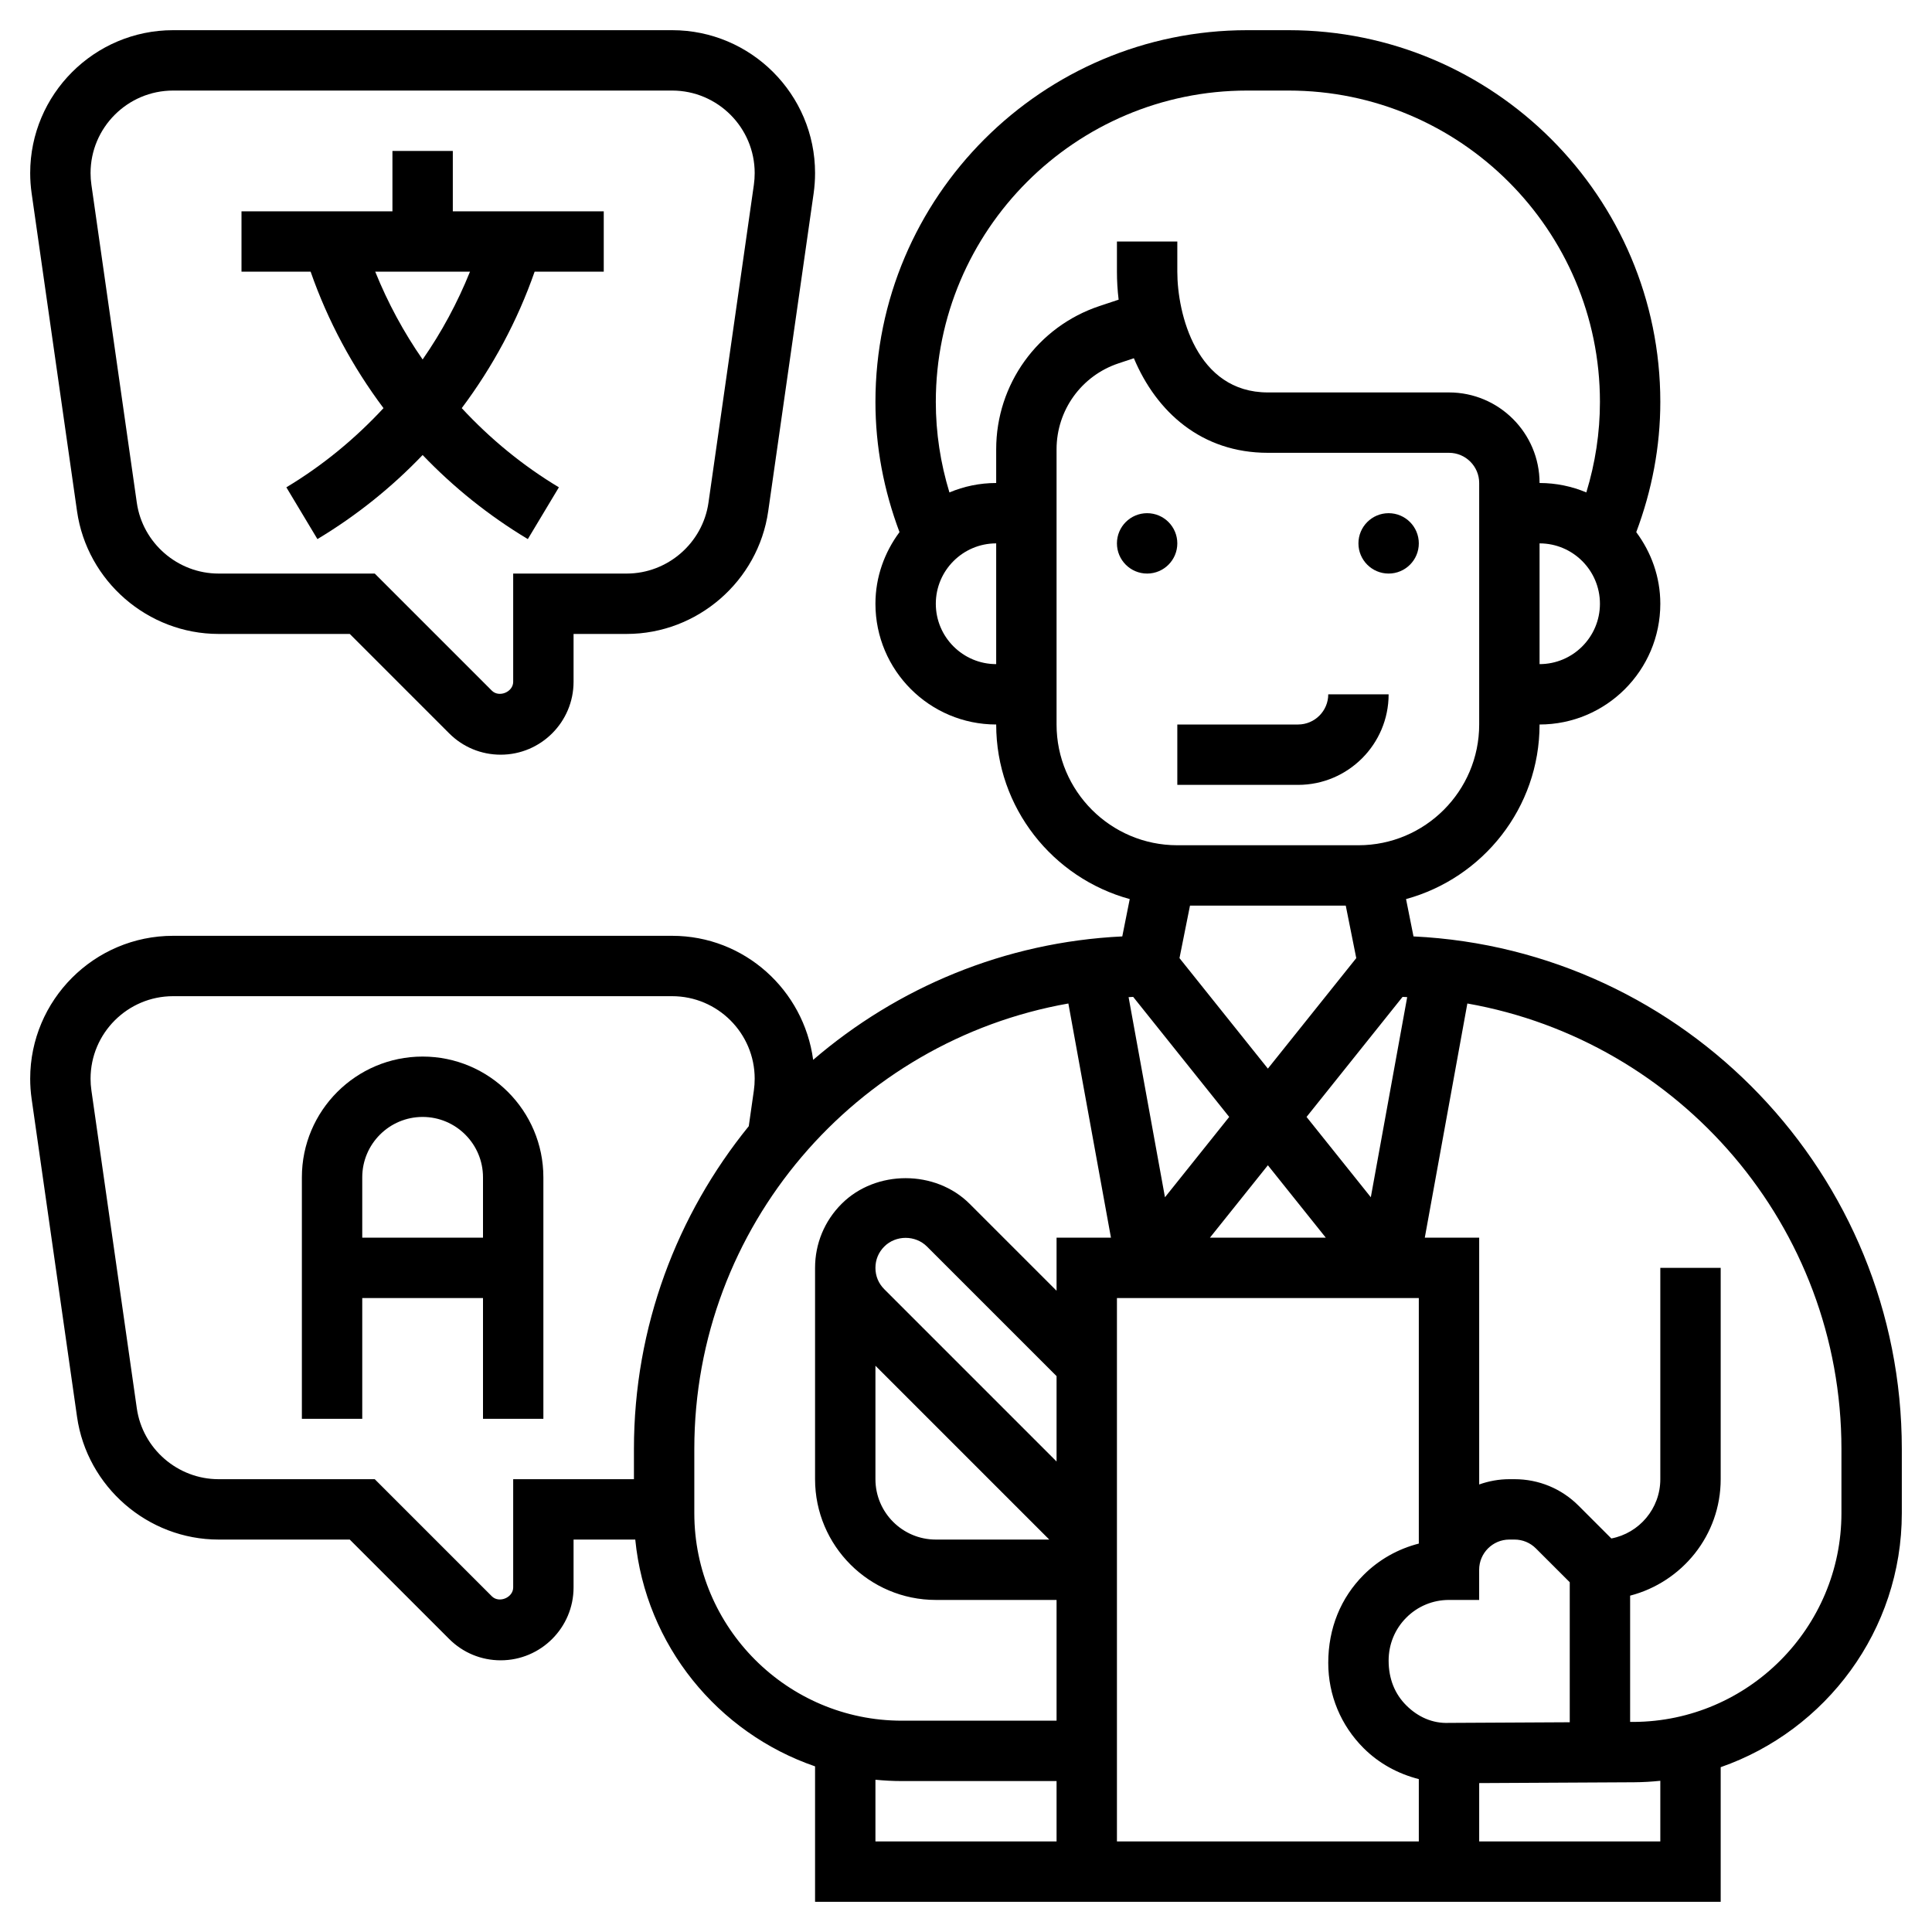
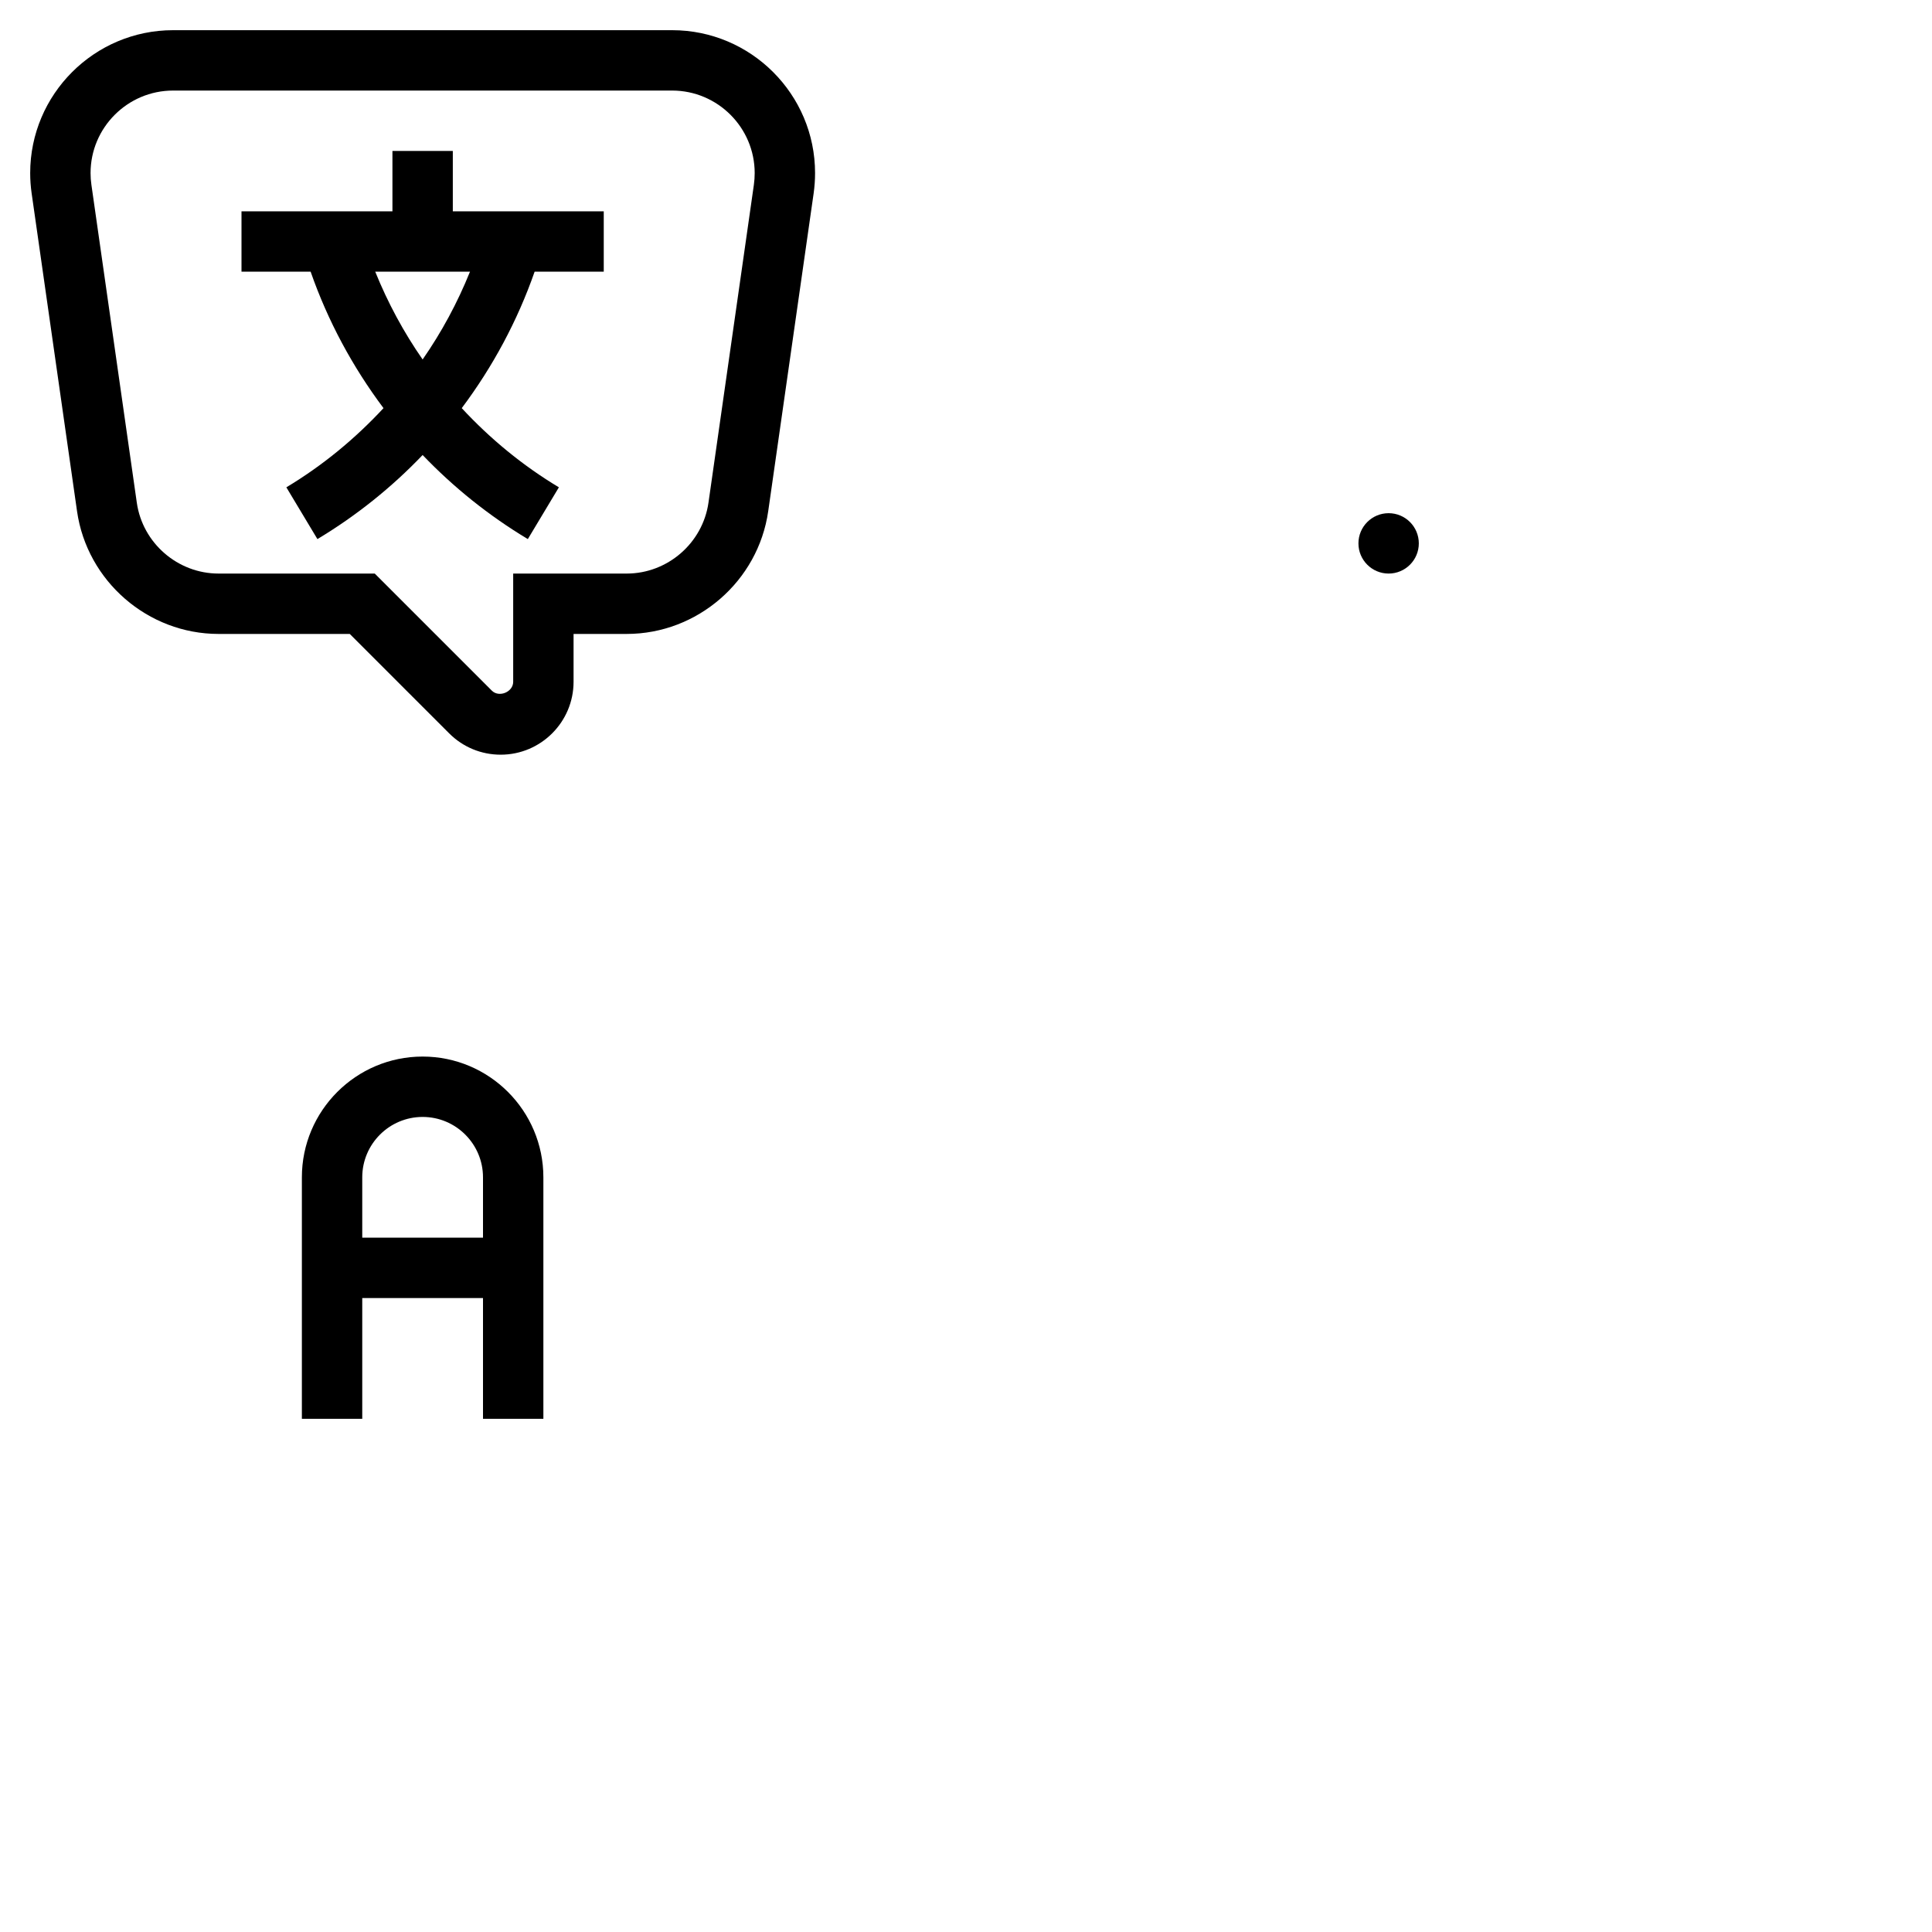
<svg xmlns="http://www.w3.org/2000/svg" id="Layer_5" height="512" viewBox="0 0 64 64" width="512">
  <g>
    <path d="m14 35c-2.206 0-4 1.794-4 4v8h2v-4h4v4h2v-8c0-2.206-1.794-4-4-4zm-2 6v-2c0-1.103.897-2 2-2s2 .897 2 2v2z" />
    <path d="m12.704 13.52c-.94 1.013-2.017 1.902-3.218 2.623l1.029 1.715c1.29-.774 2.46-1.713 3.485-2.785 1.026 1.072 2.195 2.011 3.485 2.785l1.029-1.715c-1.202-.721-2.279-1.61-3.218-2.623 1.024-1.367 1.844-2.886 2.414-4.52h2.29v-2h-5v-2h-2v2h-5v2h2.29c.57 1.634 1.39 3.153 2.414 4.52zm1.296-1.612c-.628-.903-1.154-1.878-1.57-2.908h3.139c-.415 1.03-.941 2.005-1.569 2.908z" />
    <path d="m2.552 16.935c.331 2.317 2.346 4.065 4.687 4.065h4.347l3.293 3.293c.456.456 1.062.707 1.707.707 1.331 0 2.414-1.083 2.414-2.414v-1.586h1.761c2.341 0 4.356-1.748 4.687-4.065l1.505-10.531c.031-.222.047-.446.047-.67 0-2.61-2.124-4.734-4.734-4.734h-16.532c-2.61 0-4.734 2.124-4.734 4.734 0 .224.016.448.048.67zm3.182-13.935h16.531c1.508 0 2.735 1.227 2.735 2.734 0 .129-.009.259-.027.387l-1.504 10.531c-.192 1.339-1.356 2.348-2.708 2.348h-3.761v3.586c0 .338-.468.531-.707.293l-3.879-3.879h-5.175c-1.352 0-2.516-1.009-2.707-2.348l-1.504-10.53c-.019-.128-.028-.258-.028-.388 0-1.507 1.227-2.734 2.734-2.734z" />
-     <path d="m39 26h4c1.654 0 3-1.346 3-3h-2c0 .551-.449 1-1 1h-4z" />
-     <circle cx="38" cy="18" r="1" />
    <circle cx="46" cy="18" r="1" />
-     <path d="m46.824 31.02-.247-1.237c2.544-.695 4.423-3.021 4.423-5.783 2.206 0 4-1.794 4-4 0-.891-.303-1.707-.797-2.372.519-1.383.797-2.829.797-4.315 0-6.789-5.524-12.313-12.313-12.313h-1.373c-6.79 0-12.314 5.524-12.314 12.313 0 1.486.278 2.932.797 4.314-.494.666-.797 1.482-.797 2.373 0 2.206 1.794 4 4 4 0 2.762 1.879 5.088 4.424 5.783l-.247 1.237c-3.901.187-7.458 1.698-10.24 4.089-.311-2.313-2.276-4.109-4.671-4.109h-16.532c-2.61 0-4.734 2.124-4.734 4.734 0 .224.016.448.048.67l1.504 10.53c.331 2.318 2.346 4.066 4.687 4.066h4.347l3.293 3.293c.456.456 1.062.707 1.707.707 1.331 0 2.414-1.083 2.414-2.414v-1.586h2.044c.345 3.502 2.735 6.405 5.956 7.513v4.487h30v-4.46c3.485-1.215 6-4.53 6-8.415v-2.125c0-9.098-7.184-16.549-16.176-16.98zm5.176 26.032-4.002.021c-.551.024-1.035-.203-1.412-.579-.378-.376-.586-.876-.586-1.486 0-.539.208-1.044.587-1.423.377-.377.878-.585 1.412-.585h1v-1c0-.551.449-1 1-1h.171c.267 0 .519.104.708.293l1.122 1.121zm-17-8.638-5.707-5.707c-.191-.192-.293-.436-.293-.707s.102-.515.293-.707c.384-.383 1.03-.383 1.414 0l4.293 4.293zm-6-3.172 5.758 5.758h-3.758c-1.103 0-2-.897-2-2zm15.58-15.242.348 1.739-2.928 3.66-2.928-3.66.348-1.739zm-7.042 3.023 3.181 3.977-2.128 2.661-1.205-6.629c.051-.003.101-.007.152-.009zm4.462 5.578 1.919 2.399h-3.839zm5 4.399v8.133c-.685.176-1.315.525-1.828 1.038-.755.756-1.172 1.764-1.172 2.915 0 1.068.417 2.072 1.174 2.826.512.51 1.143.849 1.826 1.023v2.065h-10v-18zm-3.719-6 3.181-3.977c.051.002.102.006.153.008l-1.205 6.629zm7.719-15v-4c1.103 0 2 .897 2 2s-.897 2-2 2zm-20-2c0-1.103.897-2 2-2v4c-1.103 0-2-.897-2-2zm2-5.117v1.117c-.549 0-1.073.112-1.549.313-.296-.97-.451-1.974-.451-3 0-5.687 4.626-10.313 10.313-10.313h1.373c5.688 0 10.314 4.626 10.314 10.313 0 1.025-.155 2.029-.451 2.999-.476-.2-1-.312-1.549-.312 0-1.654-1.346-3-3-3h-6c-2.373 0-3-2.617-3-4v-1h-2v1c0 .31.019.62.056.927l-.637.212c-2.045.682-3.419 2.589-3.419 4.744zm2 9.117v-9.117c0-1.293.824-2.437 2.051-2.846l.51-.17c.75 1.785 2.245 3.133 4.439 3.133h6c.551 0 1 .449 1 1v8c0 2.206-1.794 4-4 4h-6c-2.206 0-4-1.794-4-4zm-18 25v3.586c0 .337-.468.532-.707.293l-3.879-3.879h-5.175c-1.352 0-2.516-1.009-2.707-2.348l-1.504-10.53c-.019-.128-.028-.258-.028-.388 0-1.507 1.227-2.734 2.734-2.734h16.531c1.508 0 2.735 1.227 2.735 2.734 0 .129-.009.259-.027.387l-.169 1.185c-2.374 2.925-3.804 6.644-3.804 10.694v1zm6 1.125v-2.125c0-7.38 5.362-13.518 12.391-14.758l1.411 7.758h-1.802v1.758l-2.879-2.879c-1.133-1.134-3.109-1.134-4.242 0-.567.566-.879 1.32-.879 2.121v7c0 2.206 1.794 4 4 4h4v4h-5.125c-3.791 0-6.875-3.084-6.875-6.875zm6 8.831c.288.028.58.044.875.044h5.125v2h-6zm26 2.044h-6v-1.933l5.13-.027c.294-.002.584-.019.87-.049zm6-10.875c0 3.794-3.086 6.896-6.881 6.916h-.119v-4.183c1.72-.447 3-2 3-3.858v-7h-2v7c0 .974-.699 1.787-1.622 1.964l-1.085-1.085c-.566-.567-1.32-.879-2.122-.879h-.171c-.351 0-.687.064-1 .175v-8.175h-1.802l1.41-7.758c7.03 1.24 12.392 7.378 12.392 14.758z" />
  </g>
</svg>